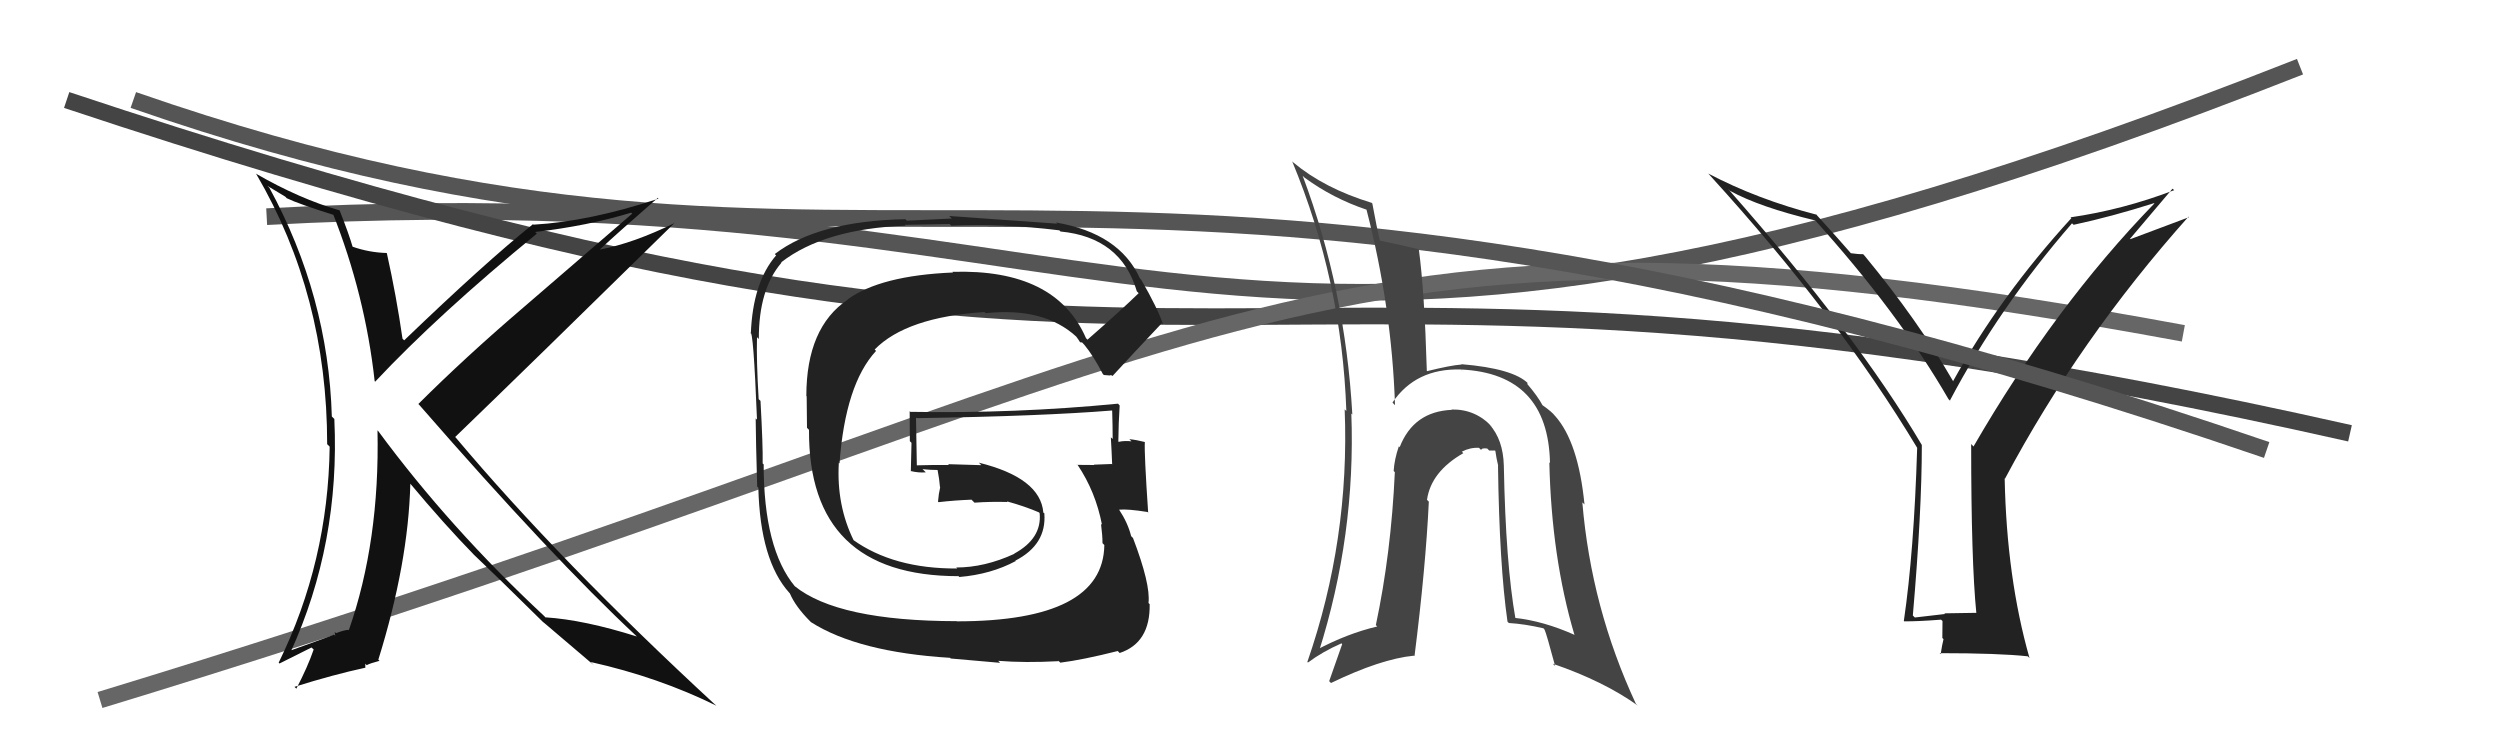
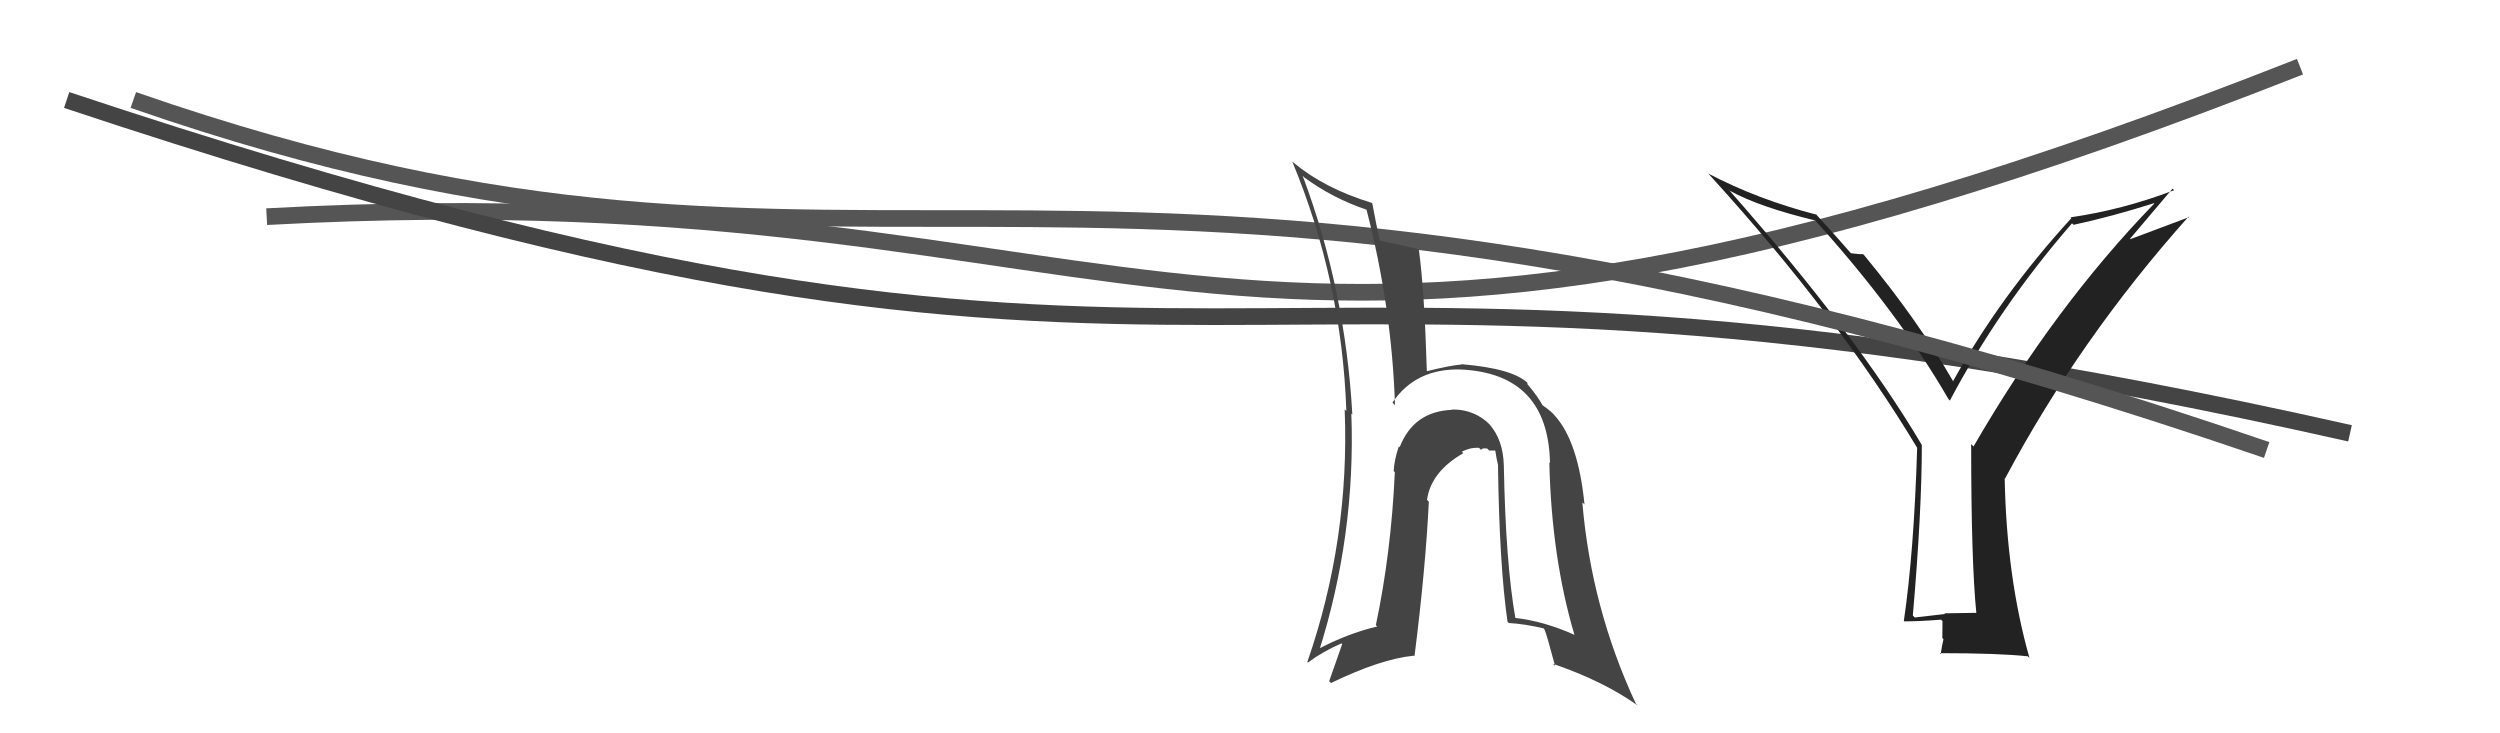
<svg xmlns="http://www.w3.org/2000/svg" width="150" height="44" viewBox="0,0,150,44">
  <path d="M16 13 C71 10,72 30,138 4" stroke="#555" fill="none" />
  <path d="M4 6 C76 30,70 10,141 26" stroke="#444" fill="none" />
-   <path d="M6 42 C75 21,77 10,131 20" stroke="#666" fill="none" />
  <path fill="#222" d="M118.66 36.86L118.57 36.77L116.66 36.80L116.70 36.84Q115.84 36.94 114.89 37.05L114.79 36.95L114.77 36.93Q115.31 30.69 115.31 26.69L115.31 26.70L115.31 26.70Q111.41 20.10 103.76 11.42L103.67 11.32L103.80 11.45Q105.58 12.43 108.93 13.23L108.81 13.12L108.83 13.13Q113.90 18.74 116.91 23.95L117.05 24.09L116.99 24.04Q119.95 18.43 124.32 13.40L124.41 13.48L124.41 13.49Q126.73 12.99 129.24 12.19L129.22 12.16L129.26 12.21Q123.28 18.37 118.41 26.79L118.29 26.66L118.27 26.65Q118.27 33.69 118.58 36.78ZM127.80 14.33L130.35 11.32L130.45 11.41Q127.36 12.59 124.23 13.04L124.33 13.14L124.28 13.09Q120.01 17.76 117.19 22.86L117.22 22.90L117.18 22.86Q115.08 19.23 111.88 15.35L111.80 15.26L111.78 15.25Q111.53 15.26 111.03 15.19L111.12 15.27L111.12 15.27Q110.45 14.49 108.93 12.82L108.97 12.85L108.99 12.88Q105.46 11.97 102.49 10.41L102.53 10.45L102.63 10.56Q110.27 18.95 115.03 26.87L115.05 26.90L115.03 26.87Q114.84 33.11 114.23 37.26L114.27 37.30L114.25 37.28Q115.02 37.29 116.46 37.18L116.55 37.26L116.54 38.28L116.61 38.35Q116.52 38.71 116.44 39.25L116.37 39.18L116.38 39.19Q119.93 39.19 121.68 39.38L121.68 39.39L121.77 39.48Q120.40 34.67 120.28 28.70L120.34 28.75L120.30 28.72Q124.76 20.34 131.31 13.00L131.34 13.03L127.82 14.35Z" />
  <path d="M8 6 C54 22,63 2,136 27" stroke="#555" fill="none" />
-   <path fill="#222" d="M65.14 20.27L65.15 20.28L65.16 20.29Q63.35 16.12 57.15 16.31L57.18 16.35L57.18 16.35Q52.83 16.53 50.85 17.97L50.82 17.94L50.86 17.98Q48.38 19.65 48.38 23.77L48.40 23.78L48.42 25.67L48.54 25.79Q48.49 34.57 57.51 34.57L57.38 34.43L57.56 34.62Q59.46 34.46 60.95 33.66L60.95 33.67L60.92 33.64Q62.81 32.67 62.66 30.80L62.74 30.89L62.60 30.75Q62.42 28.67 58.73 27.76L58.88 27.91L56.88 27.85L56.94 27.90Q55.97 27.89 55.02 27.92L55.02 27.93L55.01 27.91Q55.00 26.95 54.96 25.05L54.97 25.06L55.00 25.09Q62.53 24.97 66.72 24.63L66.68 24.58L66.73 24.64Q66.76 25.54 66.76 26.34L66.73 26.31L66.65 26.24Q66.70 27.08 66.73 27.88L66.73 27.87L66.70 27.84Q65.63 27.88 65.63 27.88L65.72 27.97L65.65 27.90Q64.27 27.89 64.65 27.89L64.64 27.87L64.66 27.90Q65.74 29.51 66.12 31.49L66.14 31.51L66.06 31.43Q66.15 32.13 66.15 32.59L66.25 32.69L66.26 32.70Q66.20 37.28 57.41 37.28L57.46 37.33L57.40 37.27Q50.26 37.26 47.67 35.16L47.67 35.16L47.70 35.19Q45.82 32.93 45.82 27.86L45.76 27.81L45.76 27.80Q45.78 26.76 45.63 24.05L45.55 23.98L45.52 23.95Q45.38 21.60 45.42 20.23L45.49 20.30L45.53 20.34Q45.52 17.36 46.89 15.76L46.93 15.80L46.87 15.74Q49.46 13.73 54.33 13.54L54.29 13.49L56.98 13.44L57.08 13.54Q60.14 13.40 63.56 13.82L63.47 13.73L63.63 13.89Q67.26 14.24 68.21 17.48L68.28 17.55L68.32 17.59Q67.34 18.55 65.25 20.38ZM66.59 22.51L66.70 22.52L66.75 22.56Q67.84 21.37 69.71 19.39L69.70 19.38L69.79 19.48Q69.46 18.49 68.47 16.78L68.44 16.75L68.40 16.71Q67.17 14.00 63.36 13.35L63.54 13.53L63.43 13.42Q61.26 13.26 56.95 12.96L57.11 13.11L54.41 13.24L54.32 13.15Q49.07 13.26 46.49 15.24L46.52 15.28L46.57 15.32Q45.17 16.93 45.05 20.01L45.15 20.11L45.02 19.98Q45.20 19.70 45.42 25.18L45.33 25.09L45.34 25.10Q45.35 26.44 45.43 29.18L45.40 29.16L45.50 29.26Q45.61 33.63 47.36 35.57L47.34 35.55L47.39 35.60Q47.73 36.40 48.61 37.28L48.65 37.32L48.66 37.33Q51.49 39.13 57.01 39.47L57.04 39.51L60.01 39.77L59.89 39.65Q61.51 39.78 63.52 39.67L63.47 39.61L63.62 39.76Q64.97 39.59 67.07 39.06L67.11 39.11L67.18 39.18Q69.02 38.57 68.98 36.25L69.07 36.34L68.91 36.18Q69.04 35.06 67.98 32.28L68.01 32.31L67.87 32.17Q67.67 31.37 67.14 30.57L67.15 30.58L67.15 30.58Q67.67 30.53 68.85 30.72L68.98 30.84L68.89 30.76Q68.65 27.21 68.69 26.52L68.63 26.46L68.69 26.52Q68.18 26.39 67.76 26.35L67.87 26.46L67.88 26.48Q67.50 26.43 67.12 26.51L67.03 26.43L67.10 26.49Q67.11 25.39 67.18 24.33L67.19 24.34L67.08 24.22Q60.90 24.82 54.62 24.71L54.53 24.62L54.58 24.67Q54.59 25.56 54.59 26.47L54.69 26.57L54.65 28.28L54.63 28.26Q55.13 28.38 55.55 28.34L55.53 28.32L55.35 28.15Q55.83 28.20 56.28 28.20L56.20 28.12L56.25 28.17Q56.36 28.74 56.40 29.23L56.23 29.06L56.41 29.24Q56.32 29.61 56.28 30.10L56.31 30.13L56.31 30.13Q57.26 30.02 58.29 29.98L58.31 30.00L58.47 30.16Q59.42 30.09 60.45 30.12L60.46 30.13L60.41 30.08Q61.50 30.38 62.38 30.76L62.32 30.69L62.36 30.77L62.38 30.80Q62.52 32.31 60.85 33.22L60.85 33.23L60.86 33.23Q59.08 34.05 57.37 34.05L57.42 34.09L57.43 34.11Q53.61 34.13 51.17 32.38L51.21 32.42L51.23 32.44Q50.18 30.32 50.33 27.77L50.32 27.75L50.37 27.81Q50.72 23.05 52.56 21.06L52.55 21.04L52.48 20.97Q54.38 19.03 59.07 18.72L59.16 18.82L59.14 18.79Q62.65 18.42 64.59 20.21L64.72 20.34L64.57 20.19Q64.70 20.36 64.82 20.56L64.79 20.53L64.93 20.55L65.06 20.69Q65.60 21.34 66.17 22.44L66.23 22.50L66.61 22.53Z" />
-   <path fill="#111" d="M20.05 12.87L20.10 12.92L19.96 12.78Q21.91 17.70 22.48 22.87L22.55 22.94L22.51 22.90Q26.30 18.86 32.21 14.02L32.06 13.87L32.10 13.92Q35.24 13.56 37.87 12.76L37.93 12.82L31.39 18.46L31.39 18.46Q27.96 21.39 25.10 24.24L25.08 24.22L25.17 24.31Q33.13 33.45 38.19 38.17L38.15 38.13L38.21 38.19Q35.05 37.19 32.73 37.04L32.76 37.08L32.66 36.97Q26.99 31.69 22.69 25.86L22.55 25.73L22.65 25.82Q22.79 32.48 20.93 37.81L20.86 37.74L20.91 37.79Q20.66 37.80 20.16 37.99L20.08 37.91L20.11 38.13L20.05 38.07Q19.90 38.15 17.35 39.06L17.35 39.07L17.43 39.14Q20.41 32.60 20.06 25.14L19.99 25.07L19.91 24.99Q19.70 17.77 16.16 11.26L16.04 11.15L16.72 11.56L17.02 11.74L17.13 11.81L17.20 11.89Q17.89 12.23 20.10 12.92ZM20.30 12.55L20.23 12.48L20.37 12.62Q17.97 11.93 15.34 10.41L15.34 10.41L15.38 10.45Q19.63 17.71 19.63 26.65L19.77 26.79L19.78 26.80Q19.69 33.71 16.72 39.76L16.77 39.81L18.69 38.85L18.82 38.97Q18.46 40.02 17.78 41.32L17.77 41.31L17.67 41.21Q19.99 40.48 21.93 40.06L21.92 40.05L21.92 39.82L22.00 39.91Q22.20 39.80 22.77 39.65L22.79 39.67L22.70 39.58Q24.50 33.80 24.62 29.01L24.54 28.93L24.55 28.94Q26.67 31.48 28.49 33.34L28.38 33.22L28.39 33.24Q29.62 34.40 32.63 37.37L32.57 37.30L32.67 37.40L32.60 37.33Q33.76 38.31 35.63 39.91L35.49 39.77L35.44 39.72Q39.51 40.63 42.98 42.34L42.83 42.20L42.94 42.31Q33.59 33.68 27.35 26.26L27.44 26.35L27.31 26.22Q31.73 21.96 40.49 13.36L40.57 13.44L40.50 13.37Q38.02 14.59 36.01 14.97L36.04 15.00L36.00 14.96Q37.14 13.90 39.46 11.88L39.40 11.82L39.51 11.92Q35.36 13.29 32.01 13.48L32.02 13.49L31.98 13.45Q29.12 15.74 24.25 20.42L24.26 20.43L24.15 20.32Q23.78 17.74 23.21 15.19L23.26 15.25L23.20 15.18Q22.14 15.15 21.15 14.80L21.14 14.79L21.16 14.82Q20.95 14.08 20.38 12.63Z" />
  <path fill="#444" d="M90.20 27.91L90.22 27.93L90.23 27.94Q90.19 26.38 89.37 25.47L89.51 25.61L89.53 25.62Q88.54 24.54 87.09 24.57L87.25 24.73L87.11 24.59Q84.81 24.69 83.98 26.83L84.10 26.95L83.93 26.78Q83.66 27.57 83.62 28.26L83.75 28.39L83.69 28.33Q83.47 33.17 82.55 37.51L82.61 37.56L82.63 37.59Q80.84 38.01 78.98 39.00L78.96 38.98L79.12 39.14Q81.35 32.11 81.08 24.81L81.05 24.78L81.14 24.87Q80.72 17.36 78.16 10.55L78.29 10.67L78.29 10.67Q79.97 11.90 81.99 12.58L81.92 12.51L81.99 12.58Q83.51 18.45 83.70 24.31L83.61 24.22L83.55 24.15Q84.95 22.09 87.65 22.17L87.83 22.34L87.66 22.17Q92.89 22.42 93.00 27.78L92.85 27.63L92.96 27.74Q93.09 33.43 94.46 38.07L94.43 38.04L94.49 38.10Q92.62 37.26 90.87 37.07L90.91 37.11L90.93 37.13Q90.34 33.80 90.23 27.94ZM90.43 37.28L90.52 37.37L90.53 37.38Q91.50 37.44 92.61 37.70L92.65 37.75L92.67 37.77Q92.78 37.99 93.31 39.97L93.33 39.98L93.16 39.82Q96.24 40.88 98.26 42.33L98.18 42.25L98.15 42.22Q95.47 36.46 94.94 30.14L95.02 30.22L95.07 30.27Q94.70 26.51 93.30 24.95L93.28 24.93L93.31 24.97Q93.16 24.74 92.52 24.29L92.52 24.29L92.56 24.33Q92.27 23.78 91.62 23.02L91.63 23.02L91.67 22.99L91.69 23.01Q90.80 22.11 87.68 21.85L87.70 21.87L87.70 21.87Q87.03 21.92 85.62 22.27L85.64 22.28L85.61 22.26Q85.47 17.47 85.13 14.96L84.98 14.81L85.13 14.96Q84.26 14.74 82.77 14.43L82.86 14.52L82.80 14.46Q82.61 13.69 82.34 12.21L82.43 12.30L82.30 12.17Q79.45 11.30 77.59 9.74L77.47 9.62L77.53 9.68Q80.51 16.85 80.78 24.65L80.77 24.65L80.68 24.56Q80.99 32.37 78.44 39.72L78.48 39.75L78.48 39.75Q79.35 39.10 80.49 38.60L80.53 38.65L79.75 40.87L79.86 40.98Q82.86 39.53 84.84 39.34L84.98 39.48L84.87 39.37Q85.54 34.06 85.73 30.10L85.72 30.09L85.62 29.99Q85.86 28.30 87.80 27.19L87.83 27.22L87.71 27.10Q88.21 26.84 88.74 26.87L88.81 26.94L88.87 27.00Q88.89 26.87 89.23 26.91L89.35 27.03L89.70 27.03L89.72 27.05Q89.78 27.49 89.89 27.94L89.88 27.93L89.88 27.93Q89.96 33.88 90.45 37.30Z" />
</svg>